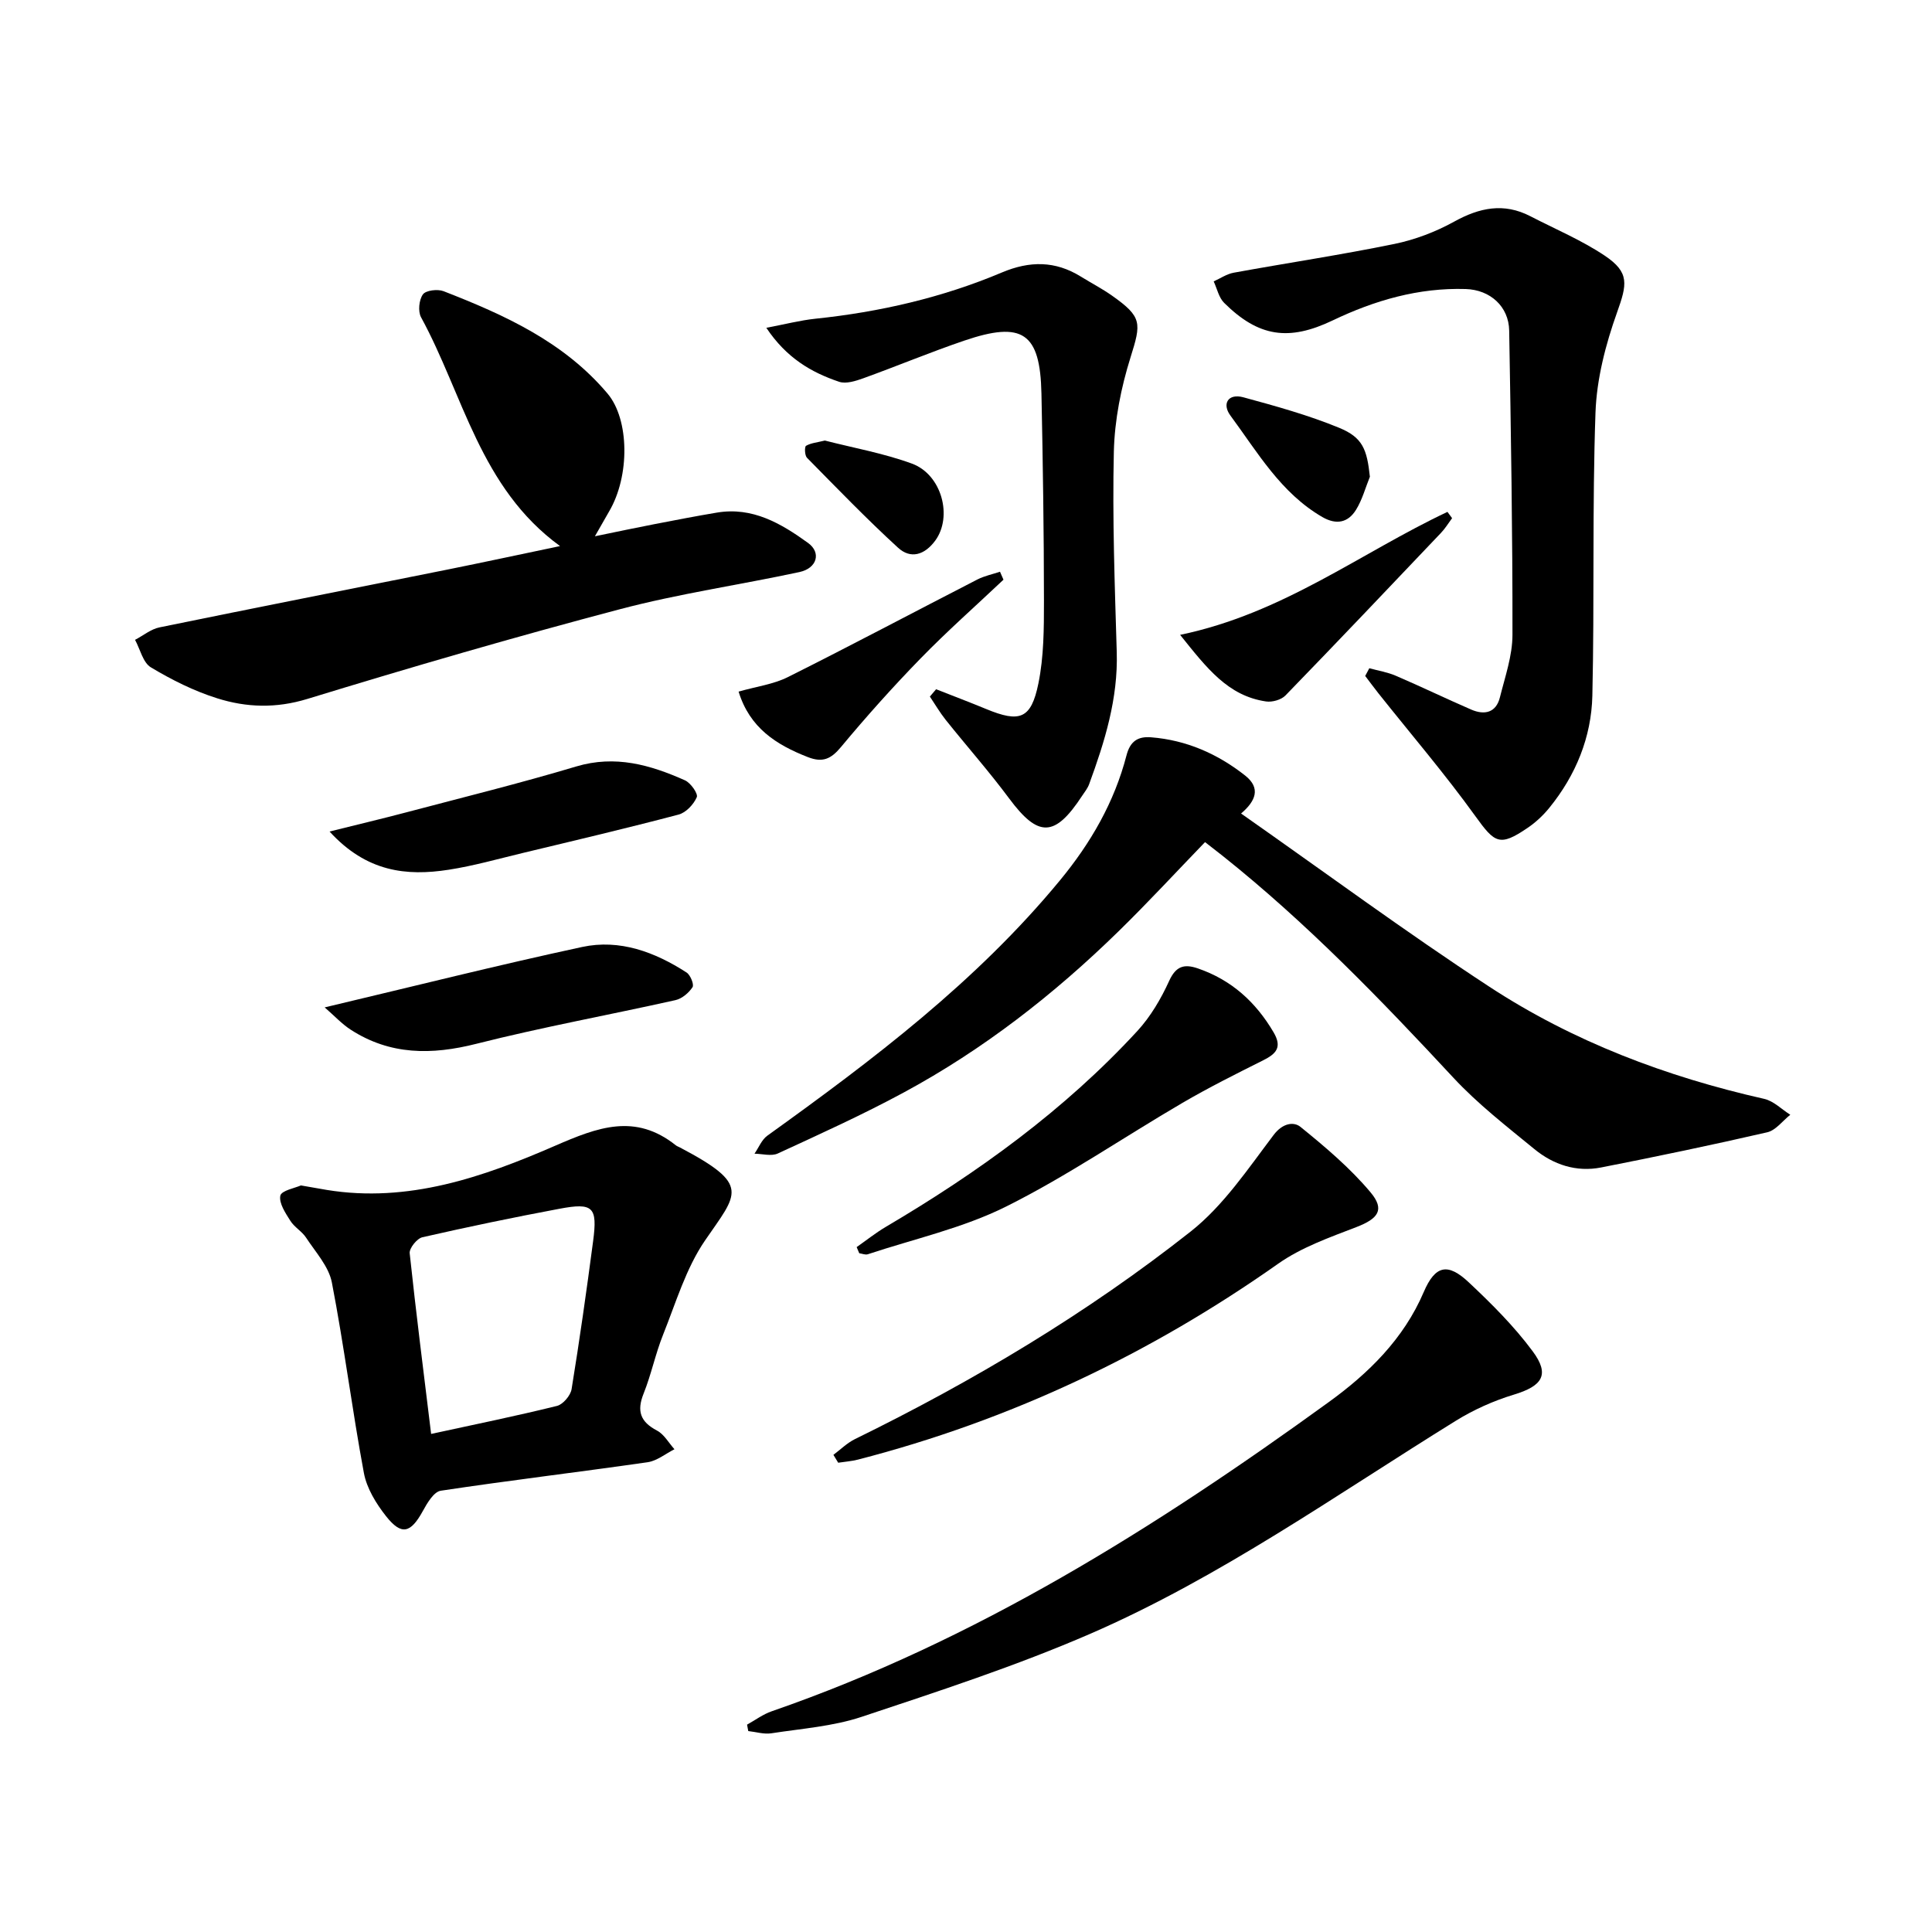
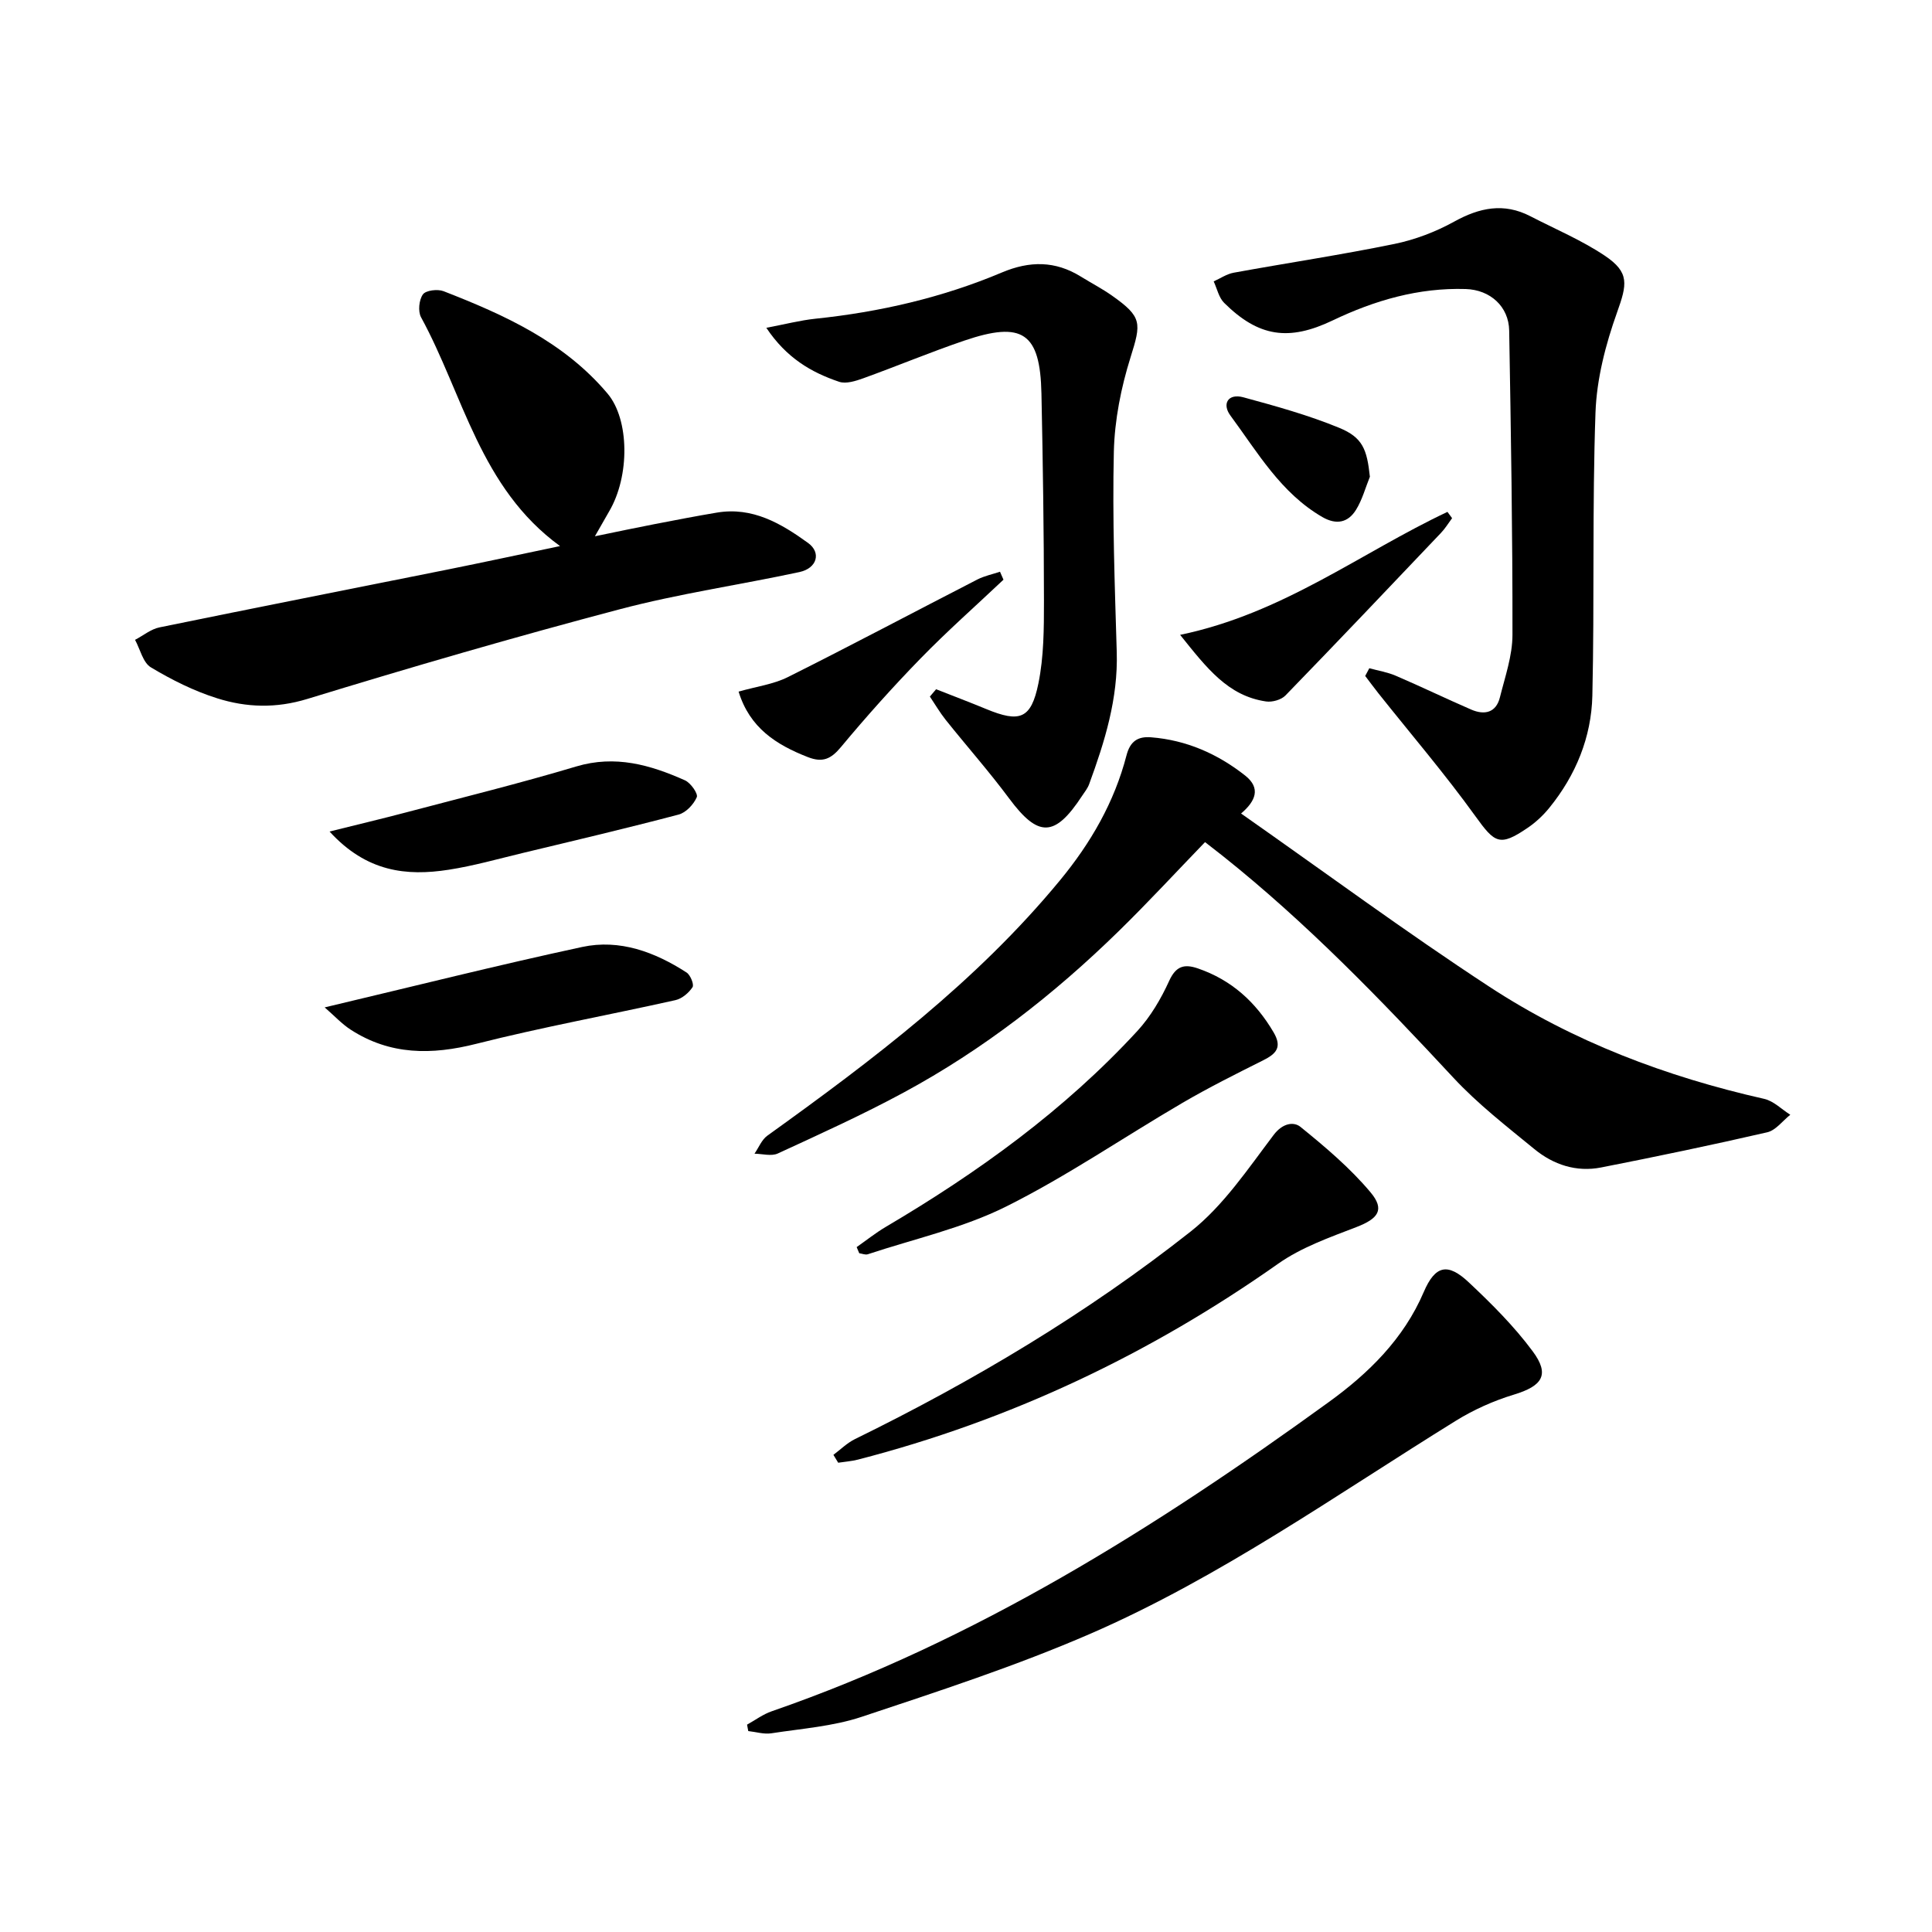
<svg xmlns="http://www.w3.org/2000/svg" enable-background="new 0 0 400 400" viewBox="0 0 400 400">
  <path d="m256.95 168.43c17.45 12.23 34.08 24.52 51.36 35.83 17.38 11.39 36.66 18.67 56.95 23.25 1.95.44 3.61 2.16 5.4 3.29-1.58 1.25-3 3.22-4.78 3.63-11.41 2.63-22.88 5.02-34.38 7.28-5.13 1.01-9.87-.56-13.82-3.8-5.77-4.73-11.74-9.36-16.79-14.8-15.06-16.21-30.4-32.09-47.75-45.91-.99-.79-1.99-1.55-3.65-2.85-5.98 6.19-11.78 12.48-17.9 18.46-13.36 13.06-28.02 24.49-44.48 33.38-8.49 4.59-17.31 8.59-26.08 12.63-1.33.61-3.2.06-4.82.04.87-1.26 1.49-2.89 2.66-3.73 21.87-15.71 43.29-31.89 60.59-52.87 6.38-7.74 11.25-16.17 13.77-25.87.75-2.91 2.34-3.96 5.09-3.74 7.33.58 13.79 3.43 19.49 7.93 3.27 2.6 2.17 5.27-.86 7.85z" />
  <path d="m115.95 113.06c-16.59-12.07-20.01-31.32-28.78-47.38-.66-1.22-.42-3.61.39-4.73.61-.85 3.05-1.14 4.28-.66 12.64 4.92 24.92 10.49 33.95 21.2 4.52 5.36 4.65 17.05.32 24.4-.79 1.35-1.55 2.71-2.94 5.14 4.72-.97 8.43-1.76 12.17-2.48 4.35-.84 8.71-1.69 13.08-2.42 7.38-1.24 13.3 2.25 18.88 6.28 2.78 2.01 1.86 5.25-1.79 6.03-12.38 2.66-24.97 4.47-37.19 7.7-21.69 5.72-43.25 12-64.7 18.57-6.48 1.98-12.58 1.78-18.64-.13-4.79-1.5-9.42-3.82-13.74-6.41-1.64-.98-2.22-3.75-3.28-5.7 1.69-.88 3.28-2.22 5.07-2.58 19.86-4.07 39.75-7.98 59.63-11.97 7.54-1.52 15.06-3.14 23.29-4.86z" />
  <path d="m283.5 138.35c1.84.51 3.76.81 5.49 1.56 5.25 2.25 10.39 4.74 15.63 7.01 2.74 1.18 5.13.64 5.92-2.54 1.07-4.28 2.6-8.63 2.6-12.95.03-21-.32-42-.68-63-.09-4.95-3.9-8.43-9-8.59-9.74-.3-18.82 2.33-27.52 6.49-9.11 4.36-15.36 3.44-22.49-3.62-1.11-1.1-1.47-2.95-2.17-4.45 1.38-.62 2.7-1.54 4.15-1.8 11.08-2.02 22.22-3.69 33.25-5.95 4.28-.88 8.57-2.51 12.4-4.63 5.25-2.9 10.27-3.95 15.75-1.12 5.18 2.68 10.62 4.96 15.44 8.19 5.17 3.47 4.59 5.94 2.52 11.74-2.36 6.61-4.21 13.74-4.46 20.71-.69 19.53-.2 39.09-.65 58.63-.2 8.6-3.42 16.46-8.9 23.21-1.28 1.58-2.84 3.04-4.53 4.18-5.76 3.91-6.76 3.15-10.76-2.4-6.31-8.76-13.35-16.99-20.08-25.45-.94-1.19-1.84-2.41-2.76-3.62.28-.53.57-1.07.85-1.6z" />
-   <path d="m62.3 245.43c2.24.39 3.79.67 5.35.93 16.85 2.75 32.37-2.66 47.25-9.13 8.89-3.87 16.62-6.8 25.03-.1.24.19.56.29.84.44 14.76 7.78 11.96 9.39 5.19 19.27-3.95 5.77-6.02 12.87-8.67 19.48-1.59 3.97-2.45 8.24-4.04 12.21-1.45 3.62-.68 5.84 2.78 7.66 1.47.77 2.42 2.54 3.61 3.86-1.85.93-3.62 2.41-5.57 2.69-14.26 2.05-28.58 3.75-42.82 5.9-1.43.22-2.8 2.54-3.69 4.17-2.54 4.63-4.43 5.16-7.65 1.08-2.04-2.59-3.98-5.75-4.57-8.92-2.44-13.1-4.1-26.36-6.63-39.44-.64-3.33-3.38-6.29-5.34-9.29-.85-1.3-2.41-2.15-3.24-3.46-1.02-1.62-2.41-3.67-2.09-5.23.23-1.07 3.09-1.59 4.26-2.12zm26.96 51.45c9.07-1.97 17.6-3.71 26.05-5.8 1.25-.31 2.81-2.14 3.03-3.46 1.66-10.2 3.11-20.43 4.46-30.67.93-7.06.01-8-6.96-6.69-9.5 1.78-18.97 3.75-28.39 5.9-1.11.25-2.73 2.26-2.63 3.3 1.31 12.31 2.88 24.6 4.44 37.42z" />
  <path d="m193.81 142.7c3.45 1.36 6.92 2.67 10.35 4.09 6.97 2.88 9.32 2.1 10.83-5.29 1.13-5.53 1.15-11.35 1.15-17.04-.01-14.32-.22-28.64-.52-42.96-.26-12.61-3.89-15.1-16.03-10.96-7.01 2.39-13.86 5.25-20.83 7.77-1.59.57-3.59 1.22-5.04.73-5.74-1.94-10.88-4.91-15.06-11.17 3.91-.74 7-1.55 10.14-1.88 13.33-1.39 26.29-4.37 38.64-9.58 5.74-2.42 11.04-2.43 16.33.85 2.16 1.34 4.43 2.51 6.49 3.97 6.24 4.4 6.03 5.66 3.81 12.74-1.97 6.27-3.3 12.98-3.46 19.53-.32 13.83.19 27.68.6 41.51.29 9.61-2.47 18.5-5.71 27.33-.32.88-.94 1.65-1.47 2.44-5.65 8.63-9.07 8.64-15.09.54-4.16-5.6-8.8-10.84-13.16-16.3-1.2-1.51-2.18-3.2-3.26-4.8.44-.52.86-1.02 1.29-1.52z" />
  <path d="m154.67 357.07c1.7-.94 3.3-2.15 5.11-2.77 42.19-14.6 79.51-38.05 115.35-64.03 8.16-5.91 15.47-13.02 19.64-22.77 2.39-5.58 4.99-6.08 9.33-2 4.72 4.43 9.38 9.08 13.22 14.26 3.62 4.87 2.01 7.19-3.88 8.98-4.19 1.27-8.33 3.12-12.05 5.43-24.85 15.38-48.79 32.42-75.71 44.11-15.36 6.66-31.37 11.87-47.28 17.17-5.95 1.98-12.43 2.44-18.7 3.41-1.53.24-3.18-.29-4.78-.46-.08-.47-.17-.9-.25-1.33z" />
  <path d="m172.55 301.21c1.47-1.1 2.82-2.45 4.44-3.25 24.59-12.05 48.05-26.04 69.53-42.99 6.78-5.35 11.87-12.99 17.18-20 1.87-2.47 4.17-2.78 5.55-1.66 5.13 4.16 10.27 8.5 14.49 13.53 3.06 3.64 1.57 5.48-2.9 7.21-5.56 2.14-11.4 4.2-16.21 7.59-26.61 18.75-55.5 32.43-87.02 40.56-1.32.34-2.71.43-4.07.64-.33-.55-.66-1.09-.99-1.63z" />
  <path d="m177.36 258.2c2-1.4 3.92-2.94 6.02-4.18 19.12-11.28 37-24.17 52.1-40.57 2.73-2.97 4.89-6.65 6.57-10.34 1.41-3.11 3.13-3.58 5.96-2.61 6.93 2.38 11.96 6.92 15.66 13.21 1.84 3.12.56 4.46-2.15 5.82-5.62 2.81-11.26 5.63-16.69 8.8-12.19 7.12-23.9 15.17-36.5 21.46-8.97 4.48-19.05 6.7-28.66 9.89-.51.17-1.18-.13-1.77-.21-.18-.43-.36-.85-.54-1.27z" />
  <path d="m67.22 208.57c18.6-4.41 35.89-8.76 53.31-12.51 7.77-1.67 15.05 1.04 21.62 5.29.8.52 1.59 2.5 1.23 3.04-.78 1.18-2.19 2.38-3.55 2.68-13.73 3.07-27.59 5.59-41.22 9.04-9.24 2.34-17.83 2.35-25.98-2.91-1.85-1.19-3.39-2.88-5.41-4.63z" />
  <path d="m68.23 172.16c6.14-1.53 10.99-2.68 15.8-3.95 11.77-3.11 23.61-6.03 35.27-9.52 8.09-2.42 15.34-.33 22.52 2.87 1.18.53 2.75 2.77 2.44 3.49-.65 1.5-2.24 3.2-3.77 3.6-10.72 2.83-21.52 5.37-32.3 7.96-5.08 1.22-10.14 2.66-15.29 3.46-8.75 1.36-17.01.47-24.67-7.91z" />
  <path d="m244.33 131.44c21.34-4.43 37.4-17 55.35-25.46.32.43.64.86.96 1.3-.76 1.03-1.43 2.14-2.31 3.06-10.69 11.25-21.38 22.51-32.19 33.65-.87.9-2.75 1.43-4.02 1.24-7.91-1.16-12.28-6.93-17.79-13.79z" />
  <path d="m207.76 120.02c-5.74 5.42-11.66 10.65-17.16 16.3-5.74 5.89-11.23 12.03-16.49 18.35-2.07 2.49-3.8 3.27-6.85 2.08-6.56-2.56-12.04-6.05-14.34-13.56 3.71-1.06 7.21-1.51 10.19-3 13.16-6.58 26.15-13.49 39.24-20.21 1.46-.75 3.12-1.08 4.69-1.61.24.55.48 1.1.72 1.65z" />
-   <path d="m283.62 98.7c-.93 2.3-1.58 4.77-2.87 6.85-1.64 2.65-4.05 3.18-6.97 1.5-8.6-4.98-13.41-13.4-19.04-21.02-1.78-2.41-.49-4.64 2.7-3.77 6.69 1.82 13.42 3.68 19.81 6.31 4.89 2.01 5.76 4.45 6.37 10.13z" />
-   <path d="m170.78 91.21c5.86 1.51 12.13 2.62 18.01 4.77 6.23 2.28 8.47 11.01 4.84 15.95-2.22 3.01-5.11 3.85-7.71 1.46-6.51-5.96-12.65-12.33-18.85-18.62-.47-.48-.52-2.27-.19-2.47 1.01-.59 2.3-.69 3.9-1.09z" />
+   <path d="m283.62 98.7c-.93 2.3-1.58 4.77-2.87 6.85-1.64 2.65-4.05 3.18-6.97 1.5-8.6-4.98-13.41-13.4-19.04-21.02-1.78-2.41-.49-4.64 2.7-3.77 6.69 1.82 13.42 3.68 19.81 6.31 4.89 2.01 5.76 4.45 6.37 10.13" />
</svg>